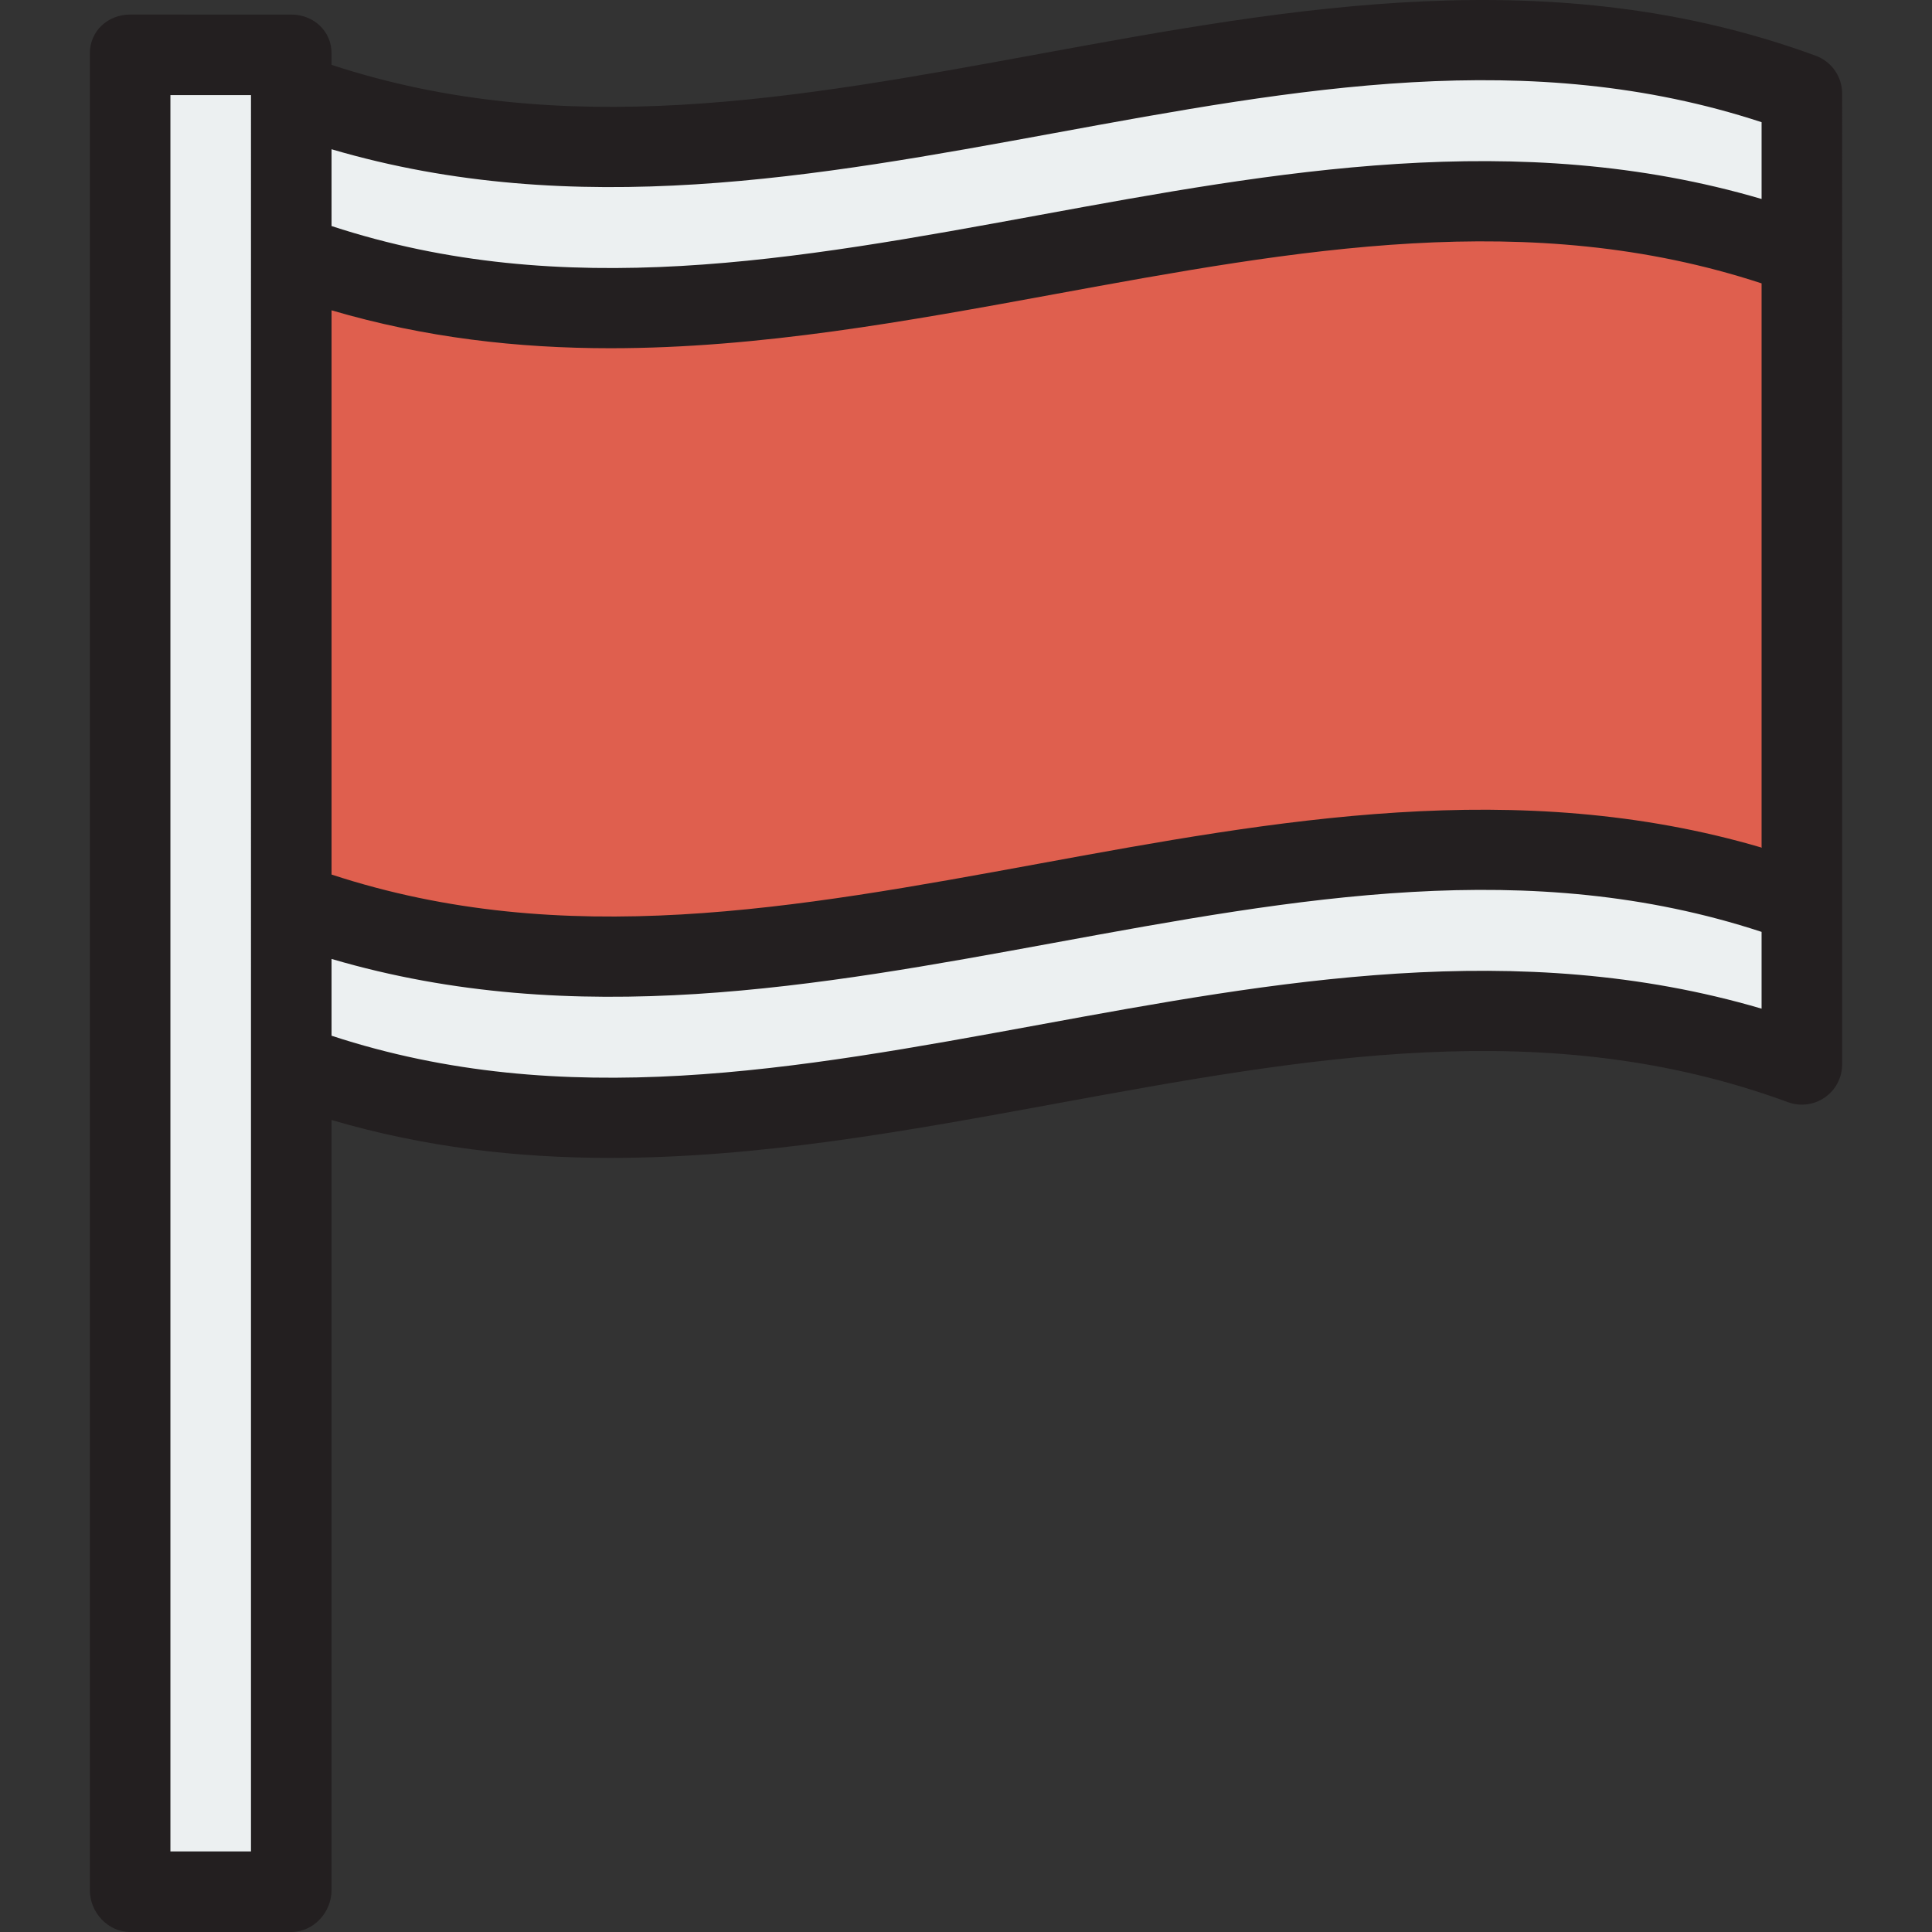
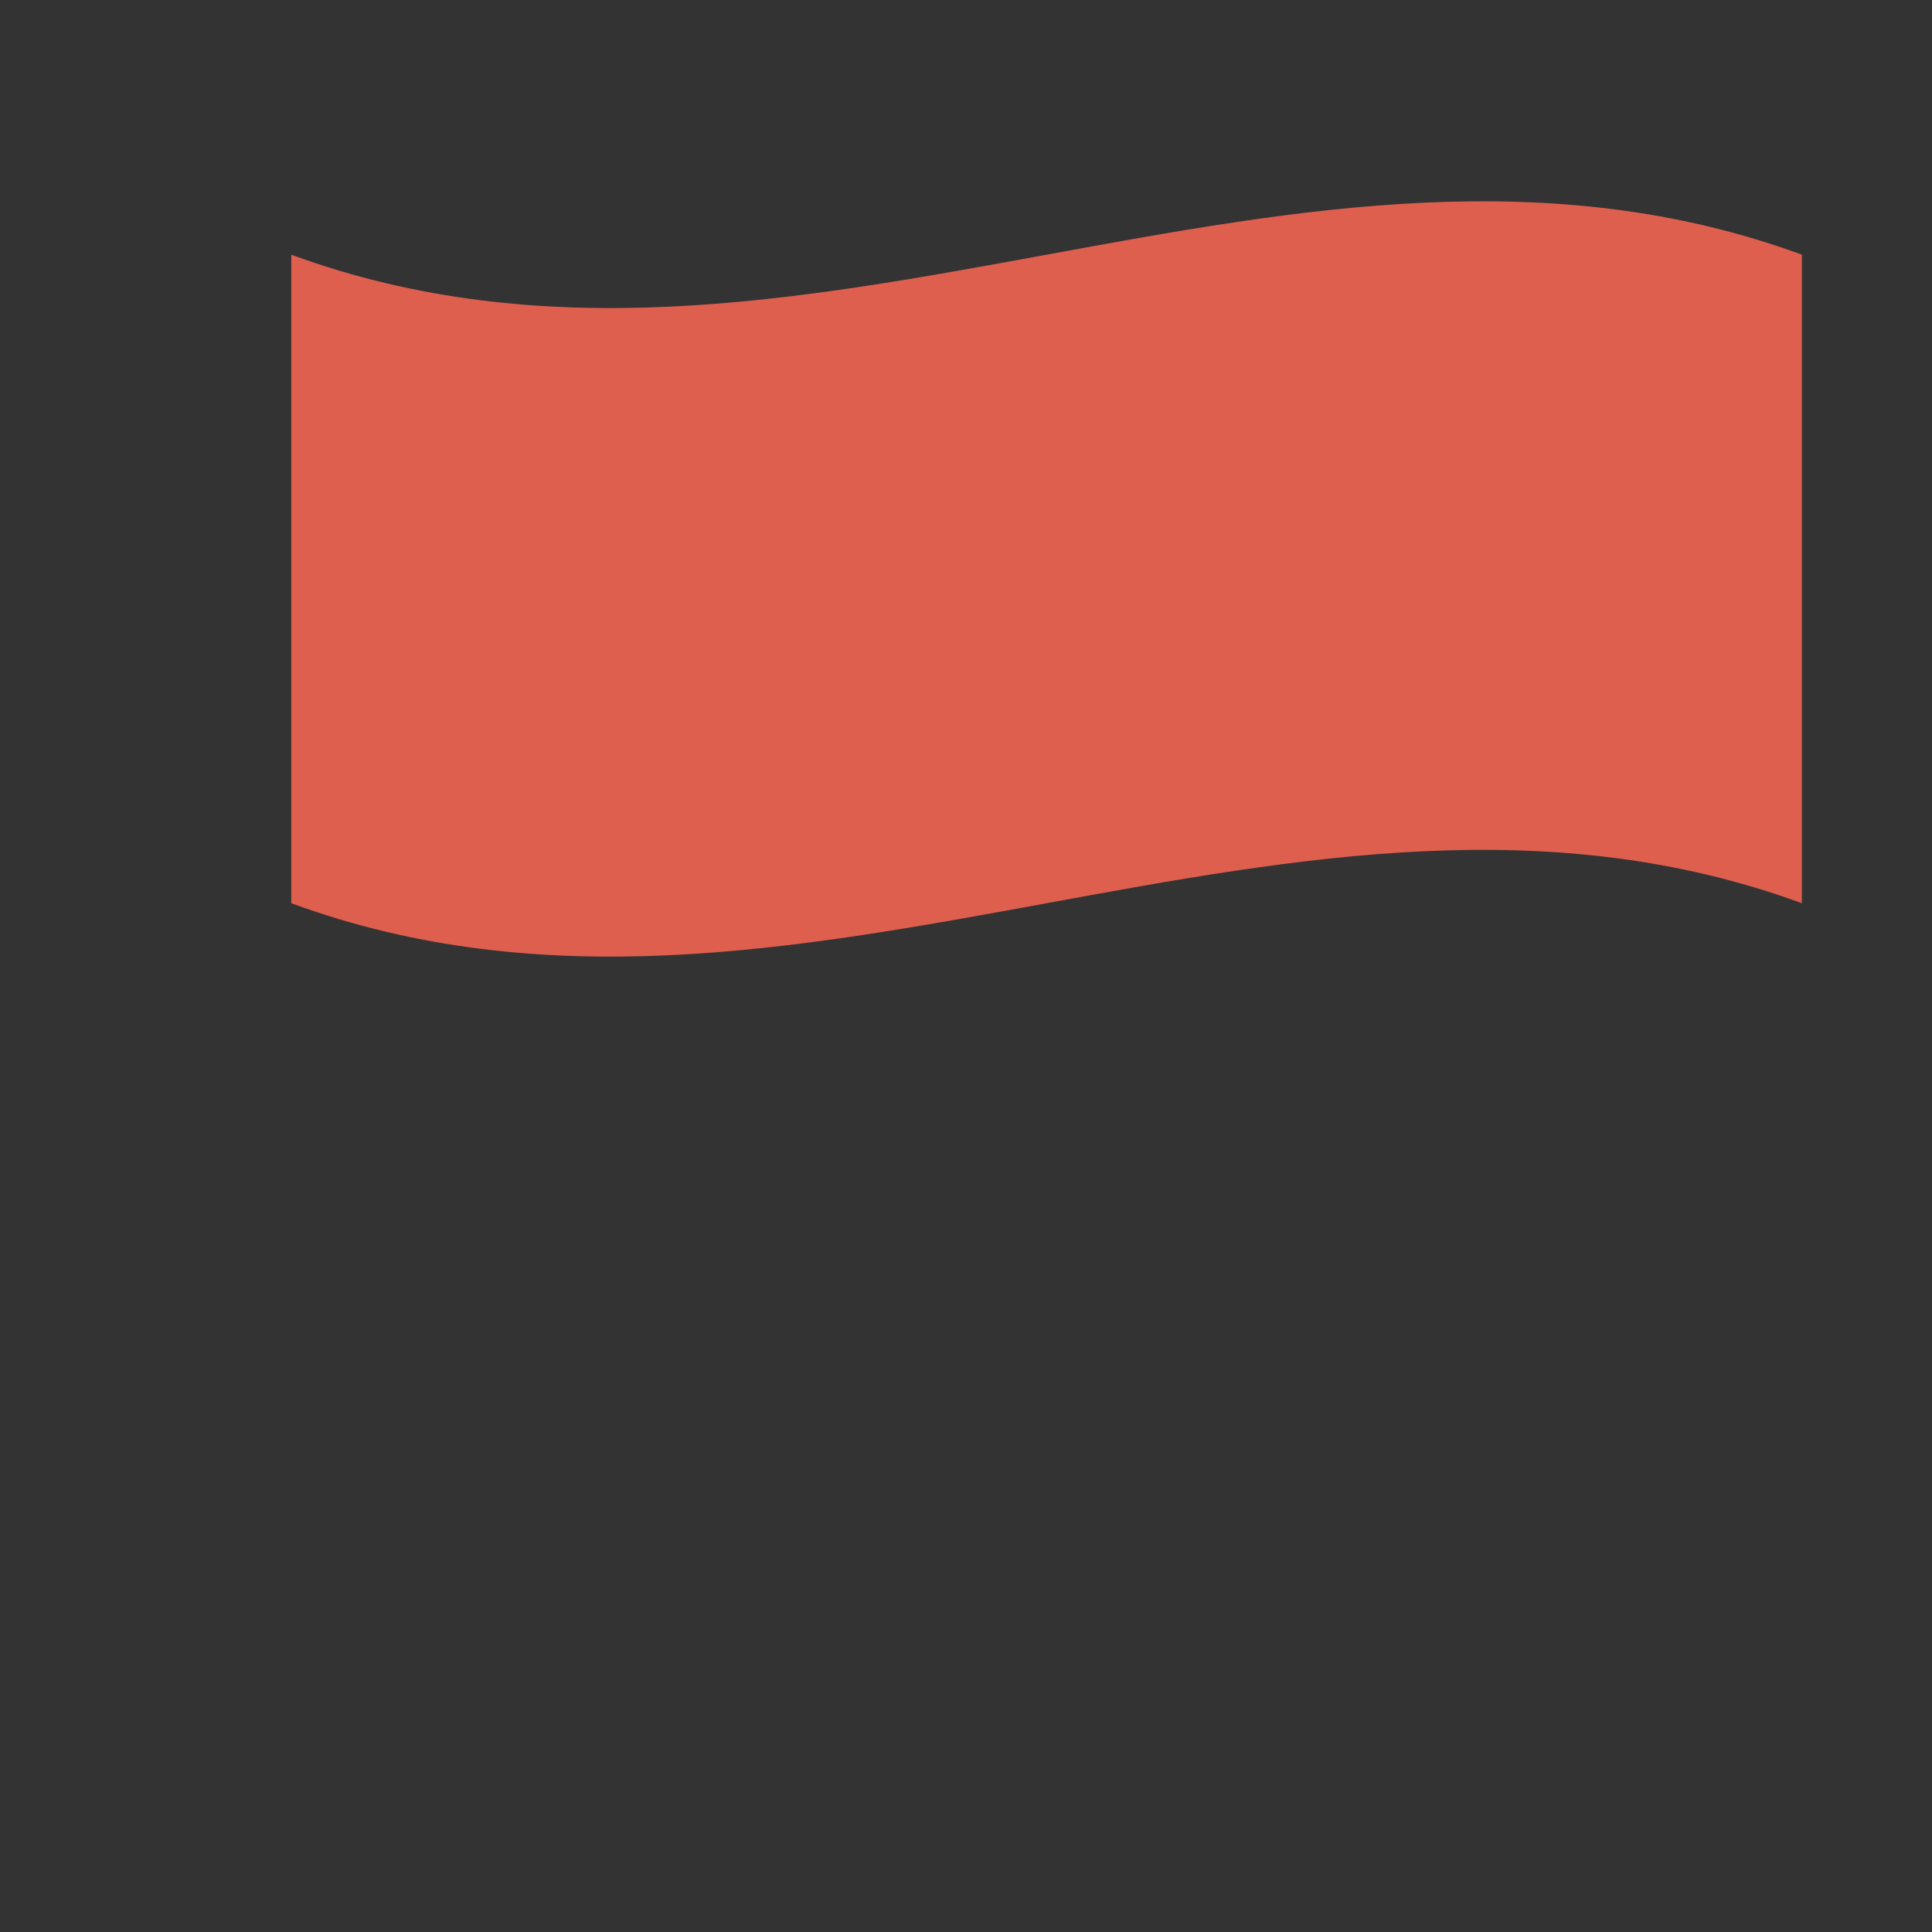
<svg xmlns="http://www.w3.org/2000/svg" version="1.1" id="Layer_1" viewBox="0 0 512 512" xml:space="preserve">
  <rect x="0" y="0" width="512" height="512" fill="#333333" stroke="none" />
-   <rect x="33.953" y="14.117" style="fill:#ECF0F1;" width="42.701" height="486.793" />
  <path style="fill:#DF5F4E;" d="M477.512,67.494v171.872c-133.441-49-266.882,49-400.324,0V67.494  C210.63,116.493,344.071,18.494,477.512,67.494z" />
  <g>
-     <path style="fill:#ECF0F1;" d="M477.512,24.793v42.701c-133.441-49-266.882,49-400.324,0V24.793   C210.63,73.792,344.071-24.207,477.512,24.793z" />
-     <path style="fill:#ECF0F1;" d="M477.512,239.366v42.701c-133.441-49-266.882,49-400.324,0v-42.701   C210.63,288.366,344.071,190.367,477.512,239.366z" />
-   </g>
-   <path style="fill:#231F20;" d="M481.192,14.772c-69.458-25.506-138.755-12.783-205.77-0.479  C210.721,26.173,149.479,37.401,87.864,17.19v-3.072c0-5.895-4.779-10.261-10.675-10.261H34.487  c-5.896,0-10.675,4.365-10.675,10.261v486.793c0,5.895,4.779,11.089,10.675,11.089h42.701c5.896,0,10.675-5.195,10.675-11.089  V296.81c24.71,7.269,49.378,10.05,73.917,10.049c39.649-0.001,78.956-7.215,117.498-14.292  c67.148-12.33,130.571-23.975,194.555-0.479c3.275,1.203,6.929,0.729,9.79-1.267c2.86-1.997,4.565-5.266,4.565-8.754V24.792  C488.187,20.315,485.394,16.314,481.192,14.772z M279.278,35.293c64.701-11.881,125.942-23.124,187.559-2.911v20.35  c-64.642-19.014-129.018-7.195-191.414,4.262c-64.701,11.881-125.941,23.125-187.559,2.91V39.554  C152.505,58.565,216.881,46.749,279.278,35.293z M466.899,224.64c-64.662-19.039-129.059-7.233-191.475,4.226  c-64.701,11.881-125.943,23.109-187.559,2.897V82.439v-0.202c24.71,7.269,49.378,10.05,73.917,10.049  c39.649-0.001,78.956-7.215,117.498-14.292c64.7-11.881,125.942-23.111,187.559-2.897v149.324L466.899,224.64z M66.513,490.65  H45.163V25.207h21.351V490.65z M466.837,267.305c-64.642-19.013-129.018-7.195-191.414,4.262  c-64.701,11.881-125.941,23.126-187.559,2.911v-20.349c64.641,19.012,129.017,7.194,191.414-4.262  c64.701-11.879,125.942-23.124,187.559-2.911V267.305z" />
+     </g>
</svg>